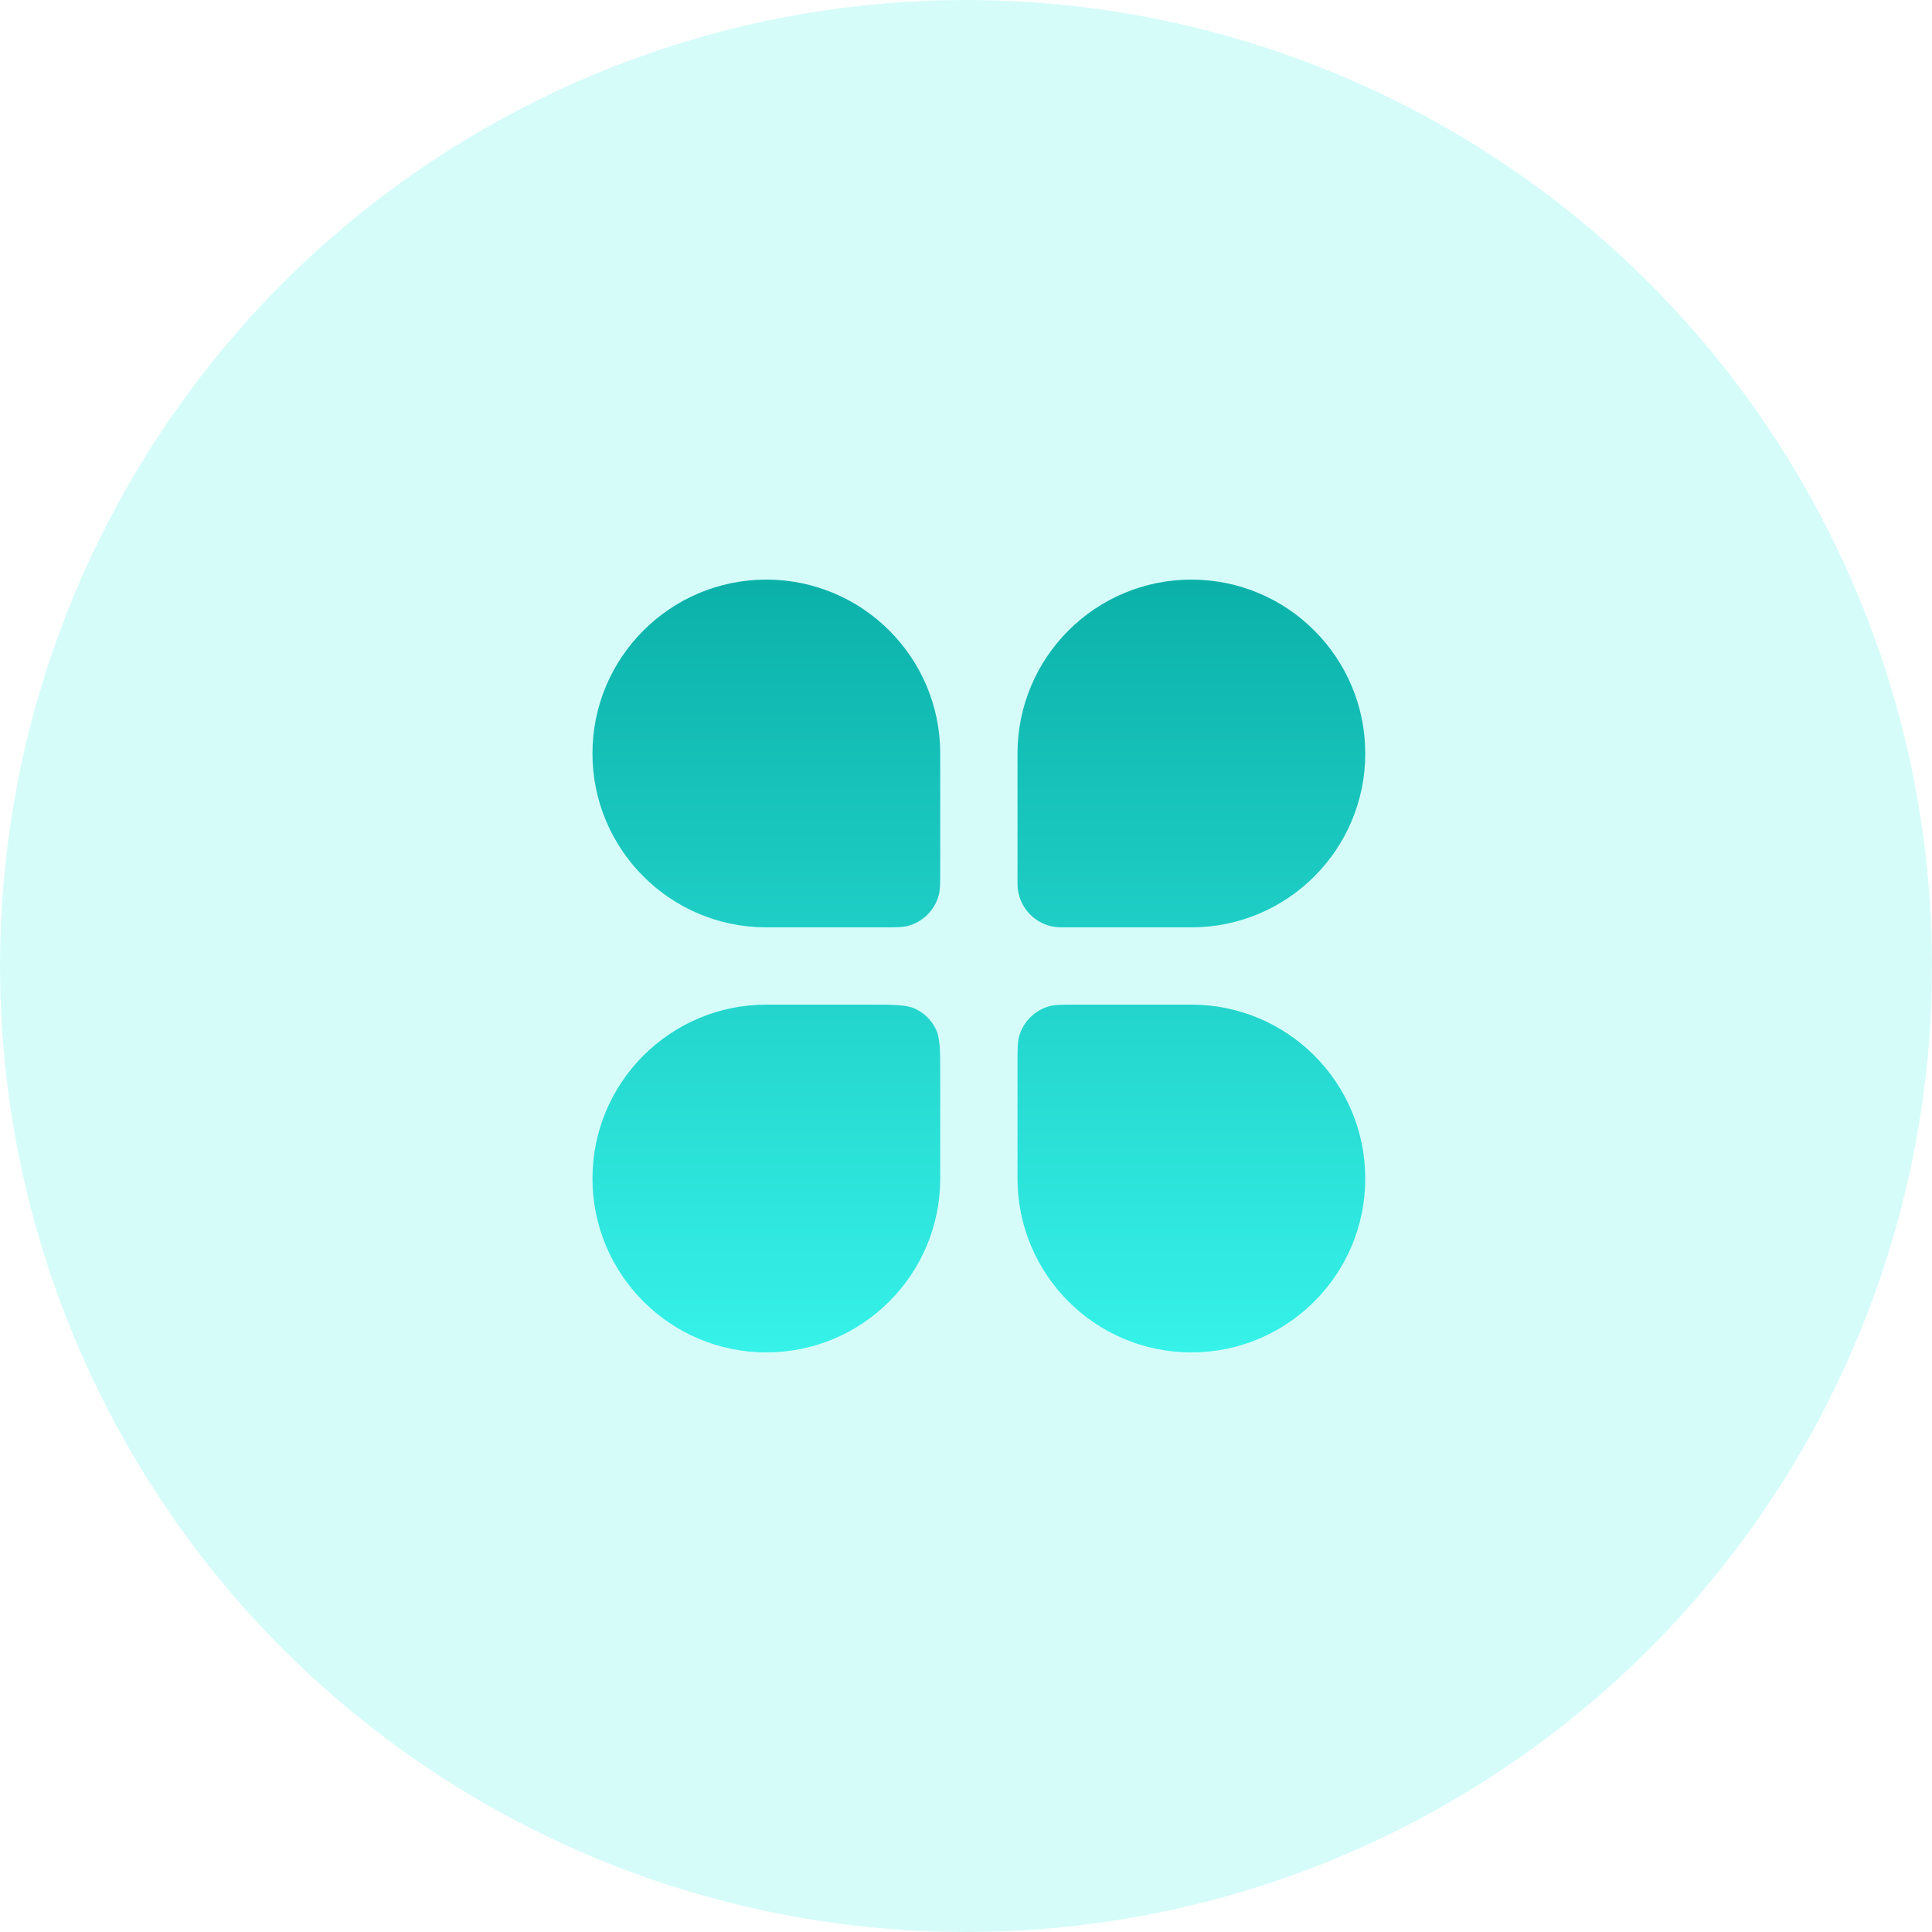
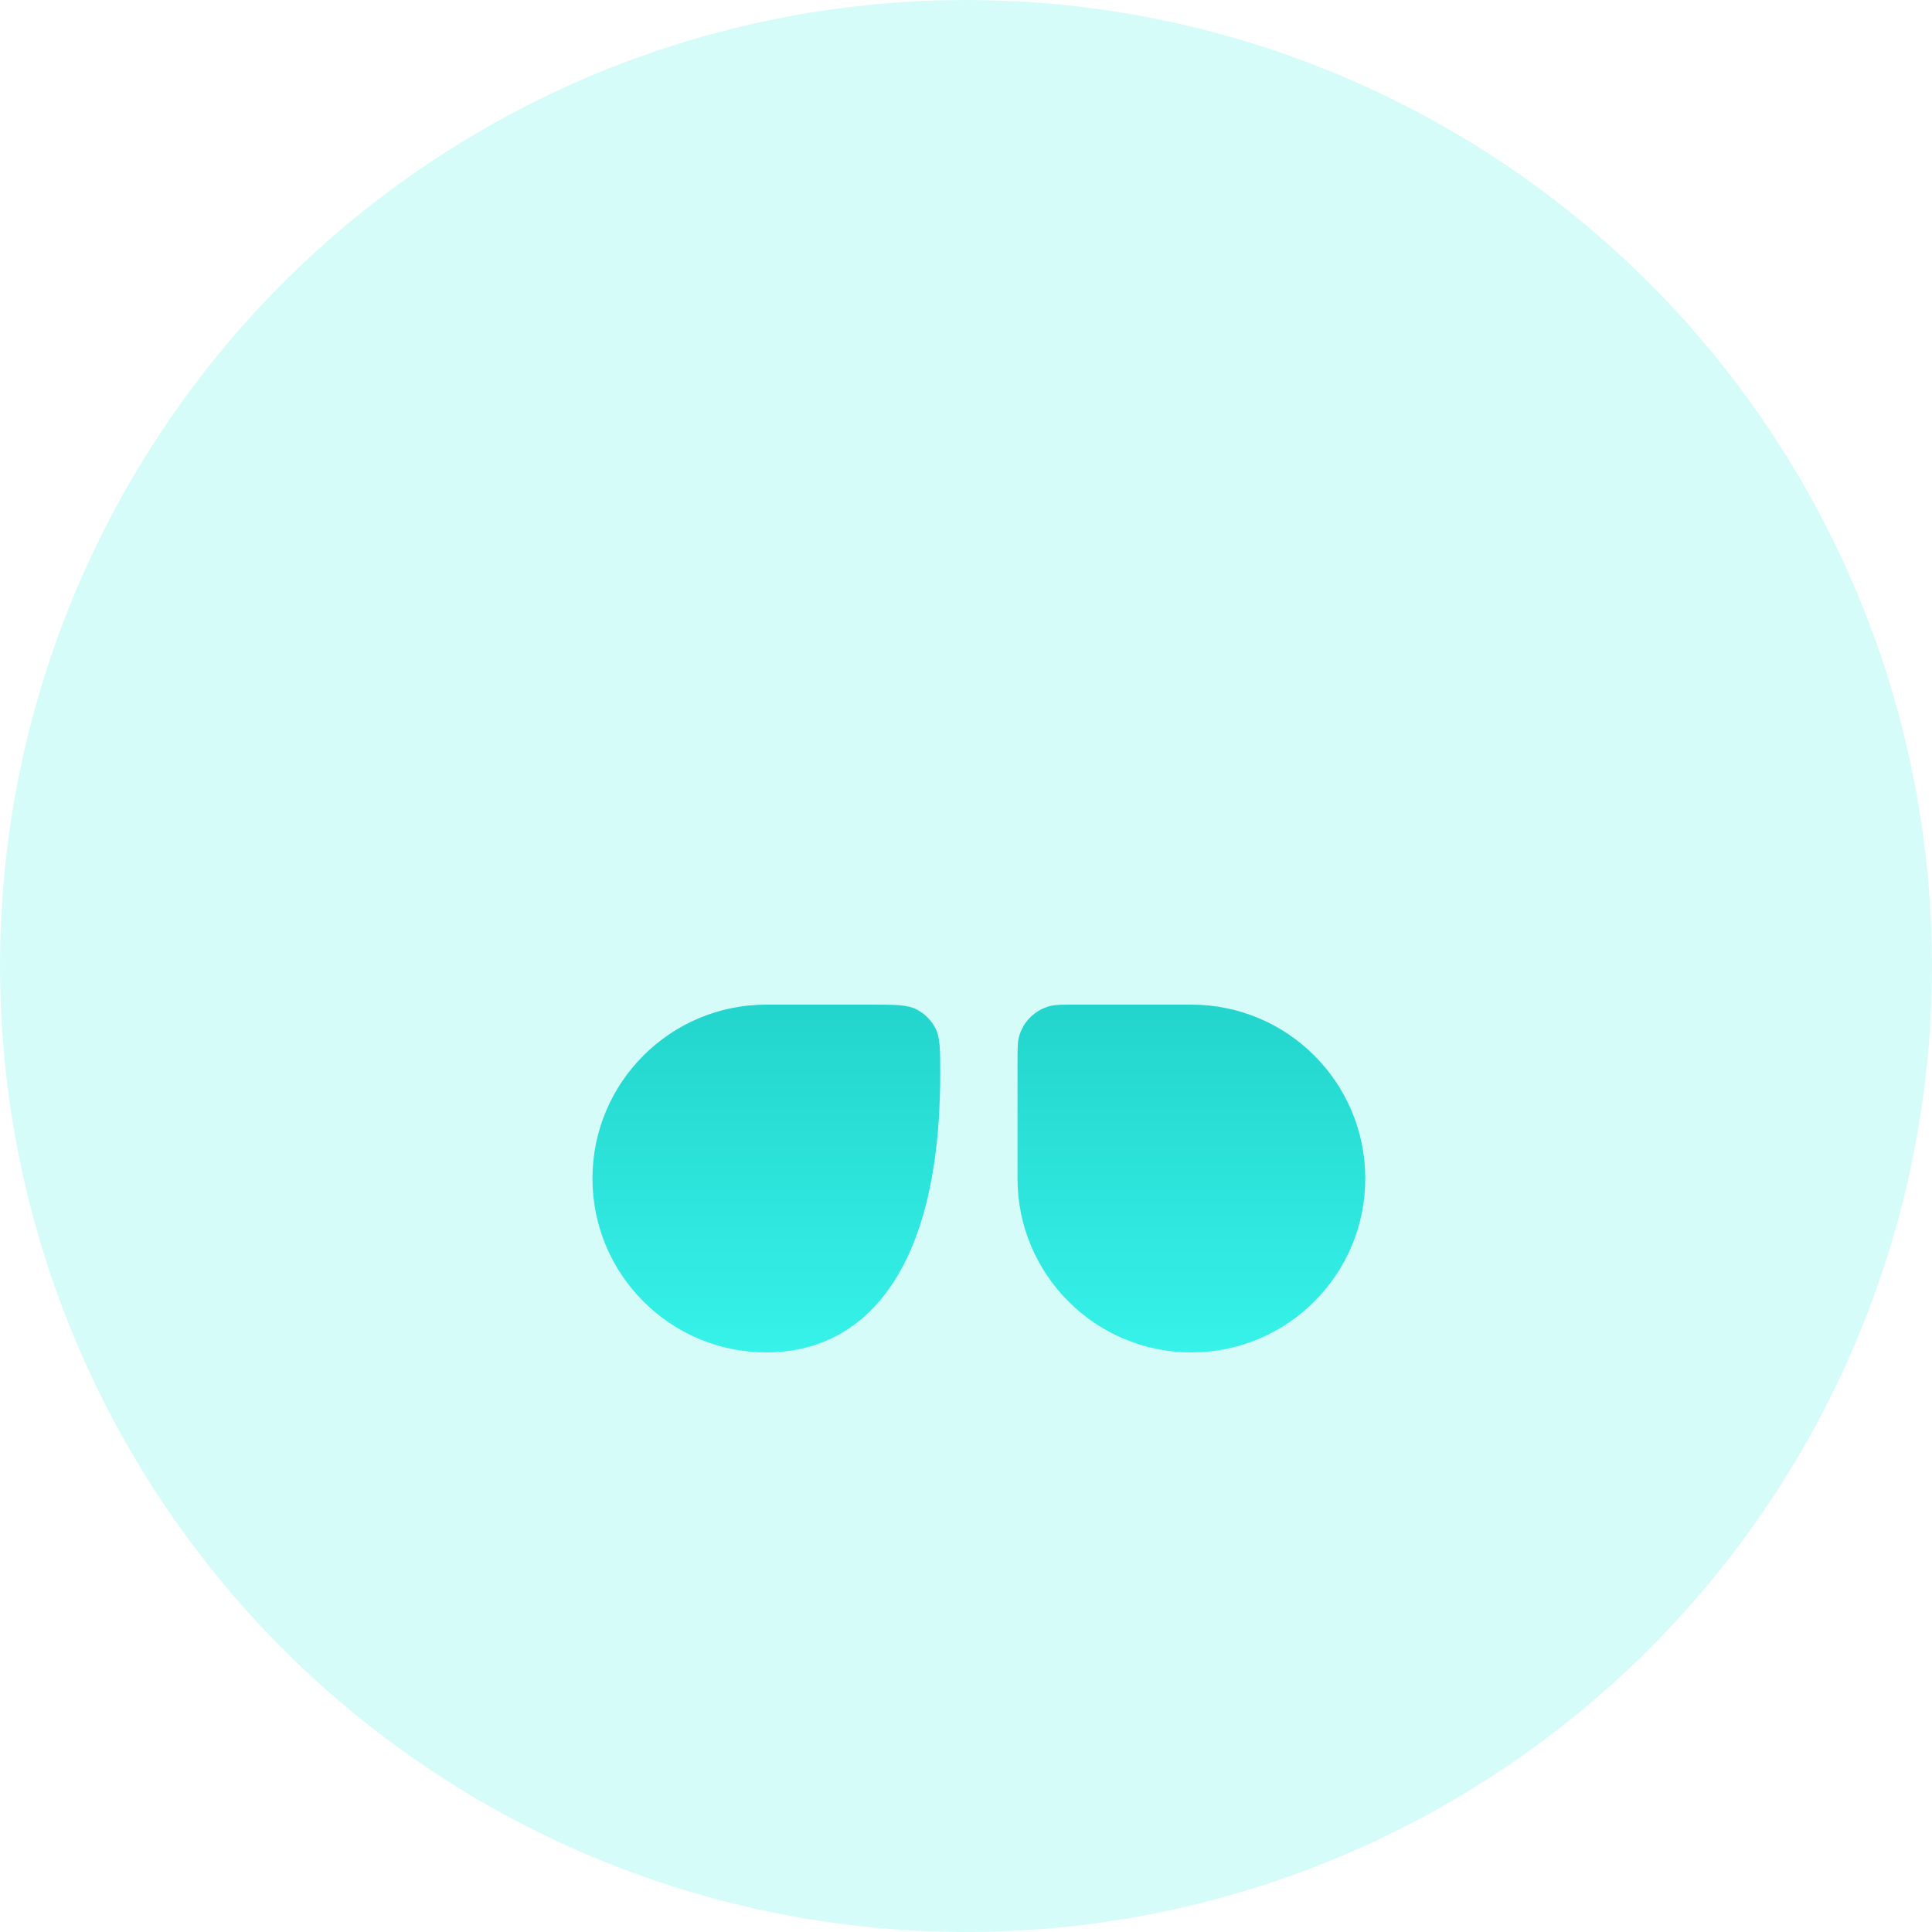
<svg xmlns="http://www.w3.org/2000/svg" width="50" height="50" viewBox="0 0 50 50" fill="none">
  <circle opacity="0.2" cx="25" cy="25" r="25" transform="matrix(-1 0 0 1 50 0)" fill="#36F2E9" />
-   <path d="M15.333 19.5C15.333 17.015 17.348 15 19.833 15C22.318 15 24.333 17.015 24.333 19.5V22.5C24.333 22.849 24.333 23.023 24.295 23.166C24.191 23.554 23.887 23.858 23.499 23.962C23.356 24 23.182 24 22.833 24H19.833C17.348 24 15.333 21.985 15.333 19.5Z" fill="url(#paint0_linear_42_2011)" />
  <path d="M26.333 27.5C26.333 27.151 26.333 26.977 26.371 26.834C26.475 26.446 26.779 26.142 27.167 26.038C27.31 26 27.484 26 27.833 26H30.833C33.318 26 35.333 28.015 35.333 30.5C35.333 32.985 33.318 35 30.833 35C28.348 35 26.333 32.985 26.333 30.5V27.5Z" fill="url(#paint1_linear_42_2011)" />
-   <path d="M15.333 30.5C15.333 28.015 17.348 26 19.833 26H22.533C23.163 26 23.478 26 23.719 26.123C23.93 26.23 24.102 26.403 24.21 26.614C24.333 26.855 24.333 27.17 24.333 27.8V30.5C24.333 32.985 22.318 35 19.833 35C17.348 35 15.333 32.985 15.333 30.5Z" fill="url(#paint2_linear_42_2011)" />
-   <path d="M26.333 19.5C26.333 17.015 28.348 15 30.833 15C33.318 15 35.333 17.015 35.333 19.5C35.333 21.985 33.318 24 30.833 24H27.619C27.47 24 27.395 24 27.332 23.993C26.811 23.934 26.399 23.523 26.34 23.001C26.333 22.938 26.333 22.863 26.333 22.714V19.5Z" fill="url(#paint3_linear_42_2011)" />
+   <path d="M15.333 30.5C15.333 28.015 17.348 26 19.833 26H22.533C23.163 26 23.478 26 23.719 26.123C23.93 26.23 24.102 26.403 24.21 26.614C24.333 26.855 24.333 27.17 24.333 27.8C24.333 32.985 22.318 35 19.833 35C17.348 35 15.333 32.985 15.333 30.5Z" fill="url(#paint2_linear_42_2011)" />
  <defs>
    <linearGradient id="paint0_linear_42_2011" x1="25.333" y1="35" x2="25.333" y2="15" gradientUnits="userSpaceOnUse">
      <stop stop-color="#36F2E9" />
      <stop offset="1" stop-color="#0BB1A9" />
    </linearGradient>
    <linearGradient id="paint1_linear_42_2011" x1="25.333" y1="35" x2="25.333" y2="15" gradientUnits="userSpaceOnUse">
      <stop stop-color="#36F2E9" />
      <stop offset="1" stop-color="#0BB1A9" />
    </linearGradient>
    <linearGradient id="paint2_linear_42_2011" x1="25.333" y1="35" x2="25.333" y2="15" gradientUnits="userSpaceOnUse">
      <stop stop-color="#36F2E9" />
      <stop offset="1" stop-color="#0BB1A9" />
    </linearGradient>
    <linearGradient id="paint3_linear_42_2011" x1="25.333" y1="35" x2="25.333" y2="15" gradientUnits="userSpaceOnUse">
      <stop stop-color="#36F2E9" />
      <stop offset="1" stop-color="#0BB1A9" />
    </linearGradient>
  </defs>
</svg>